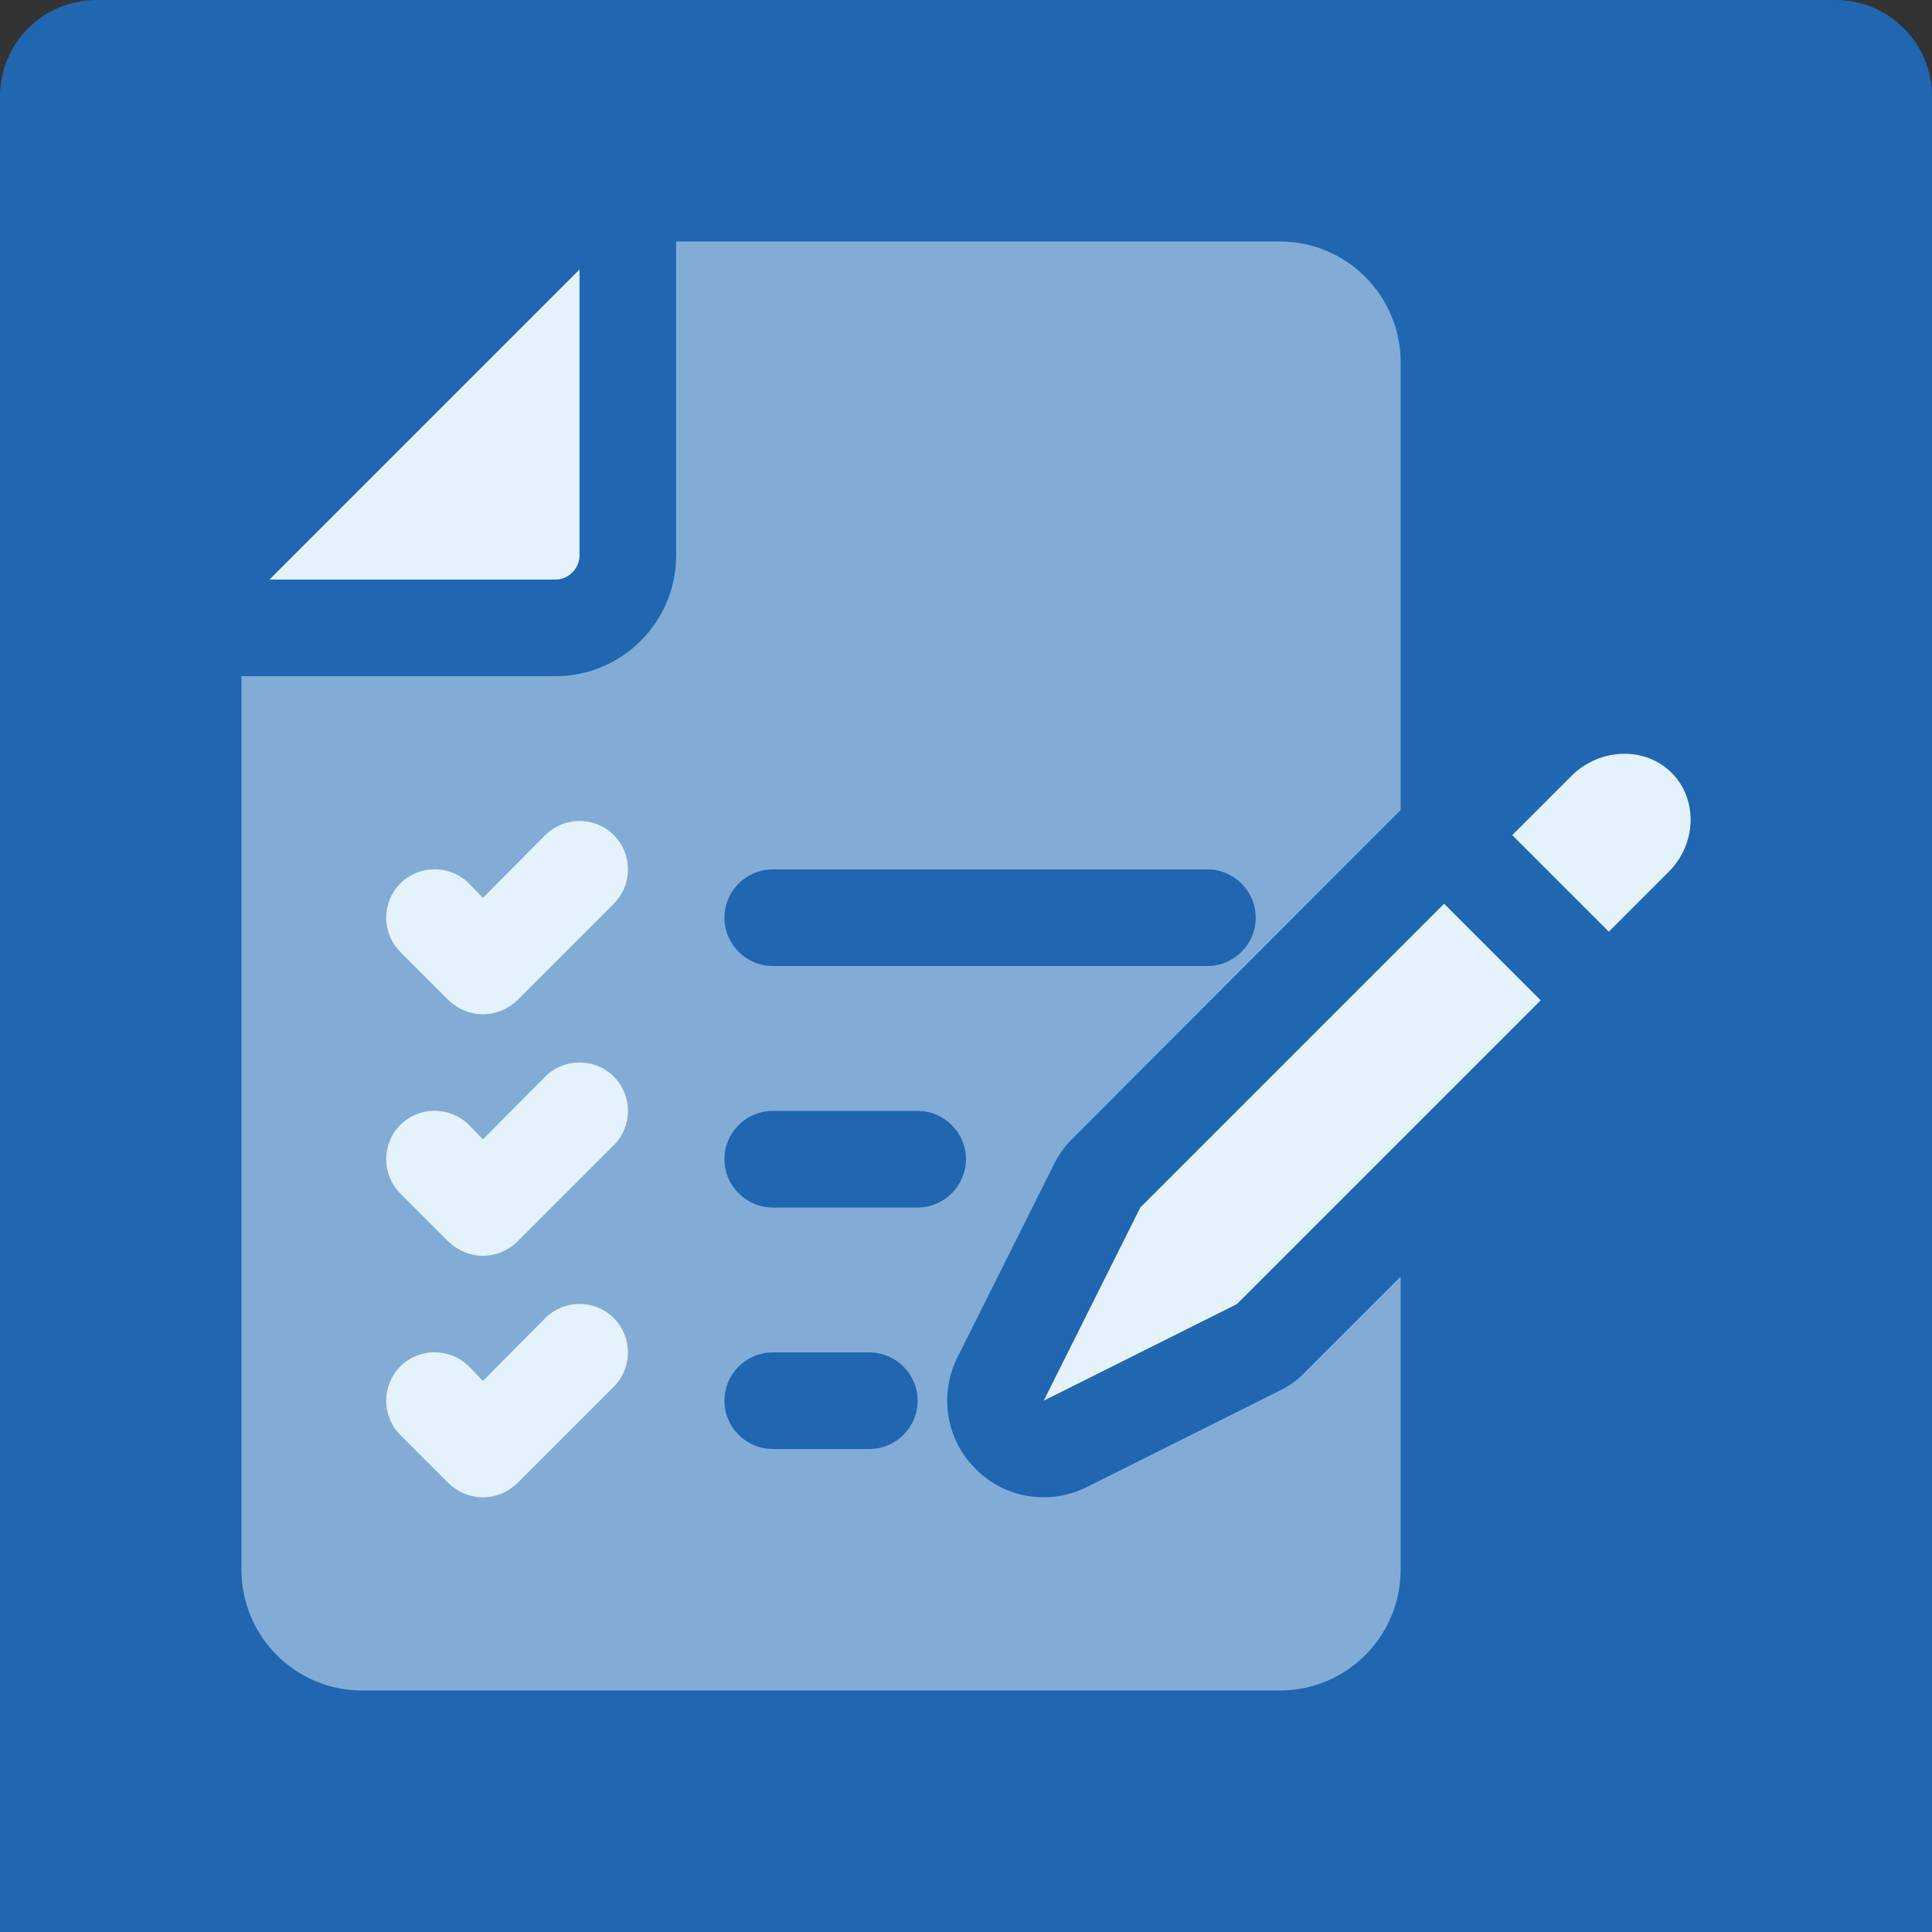
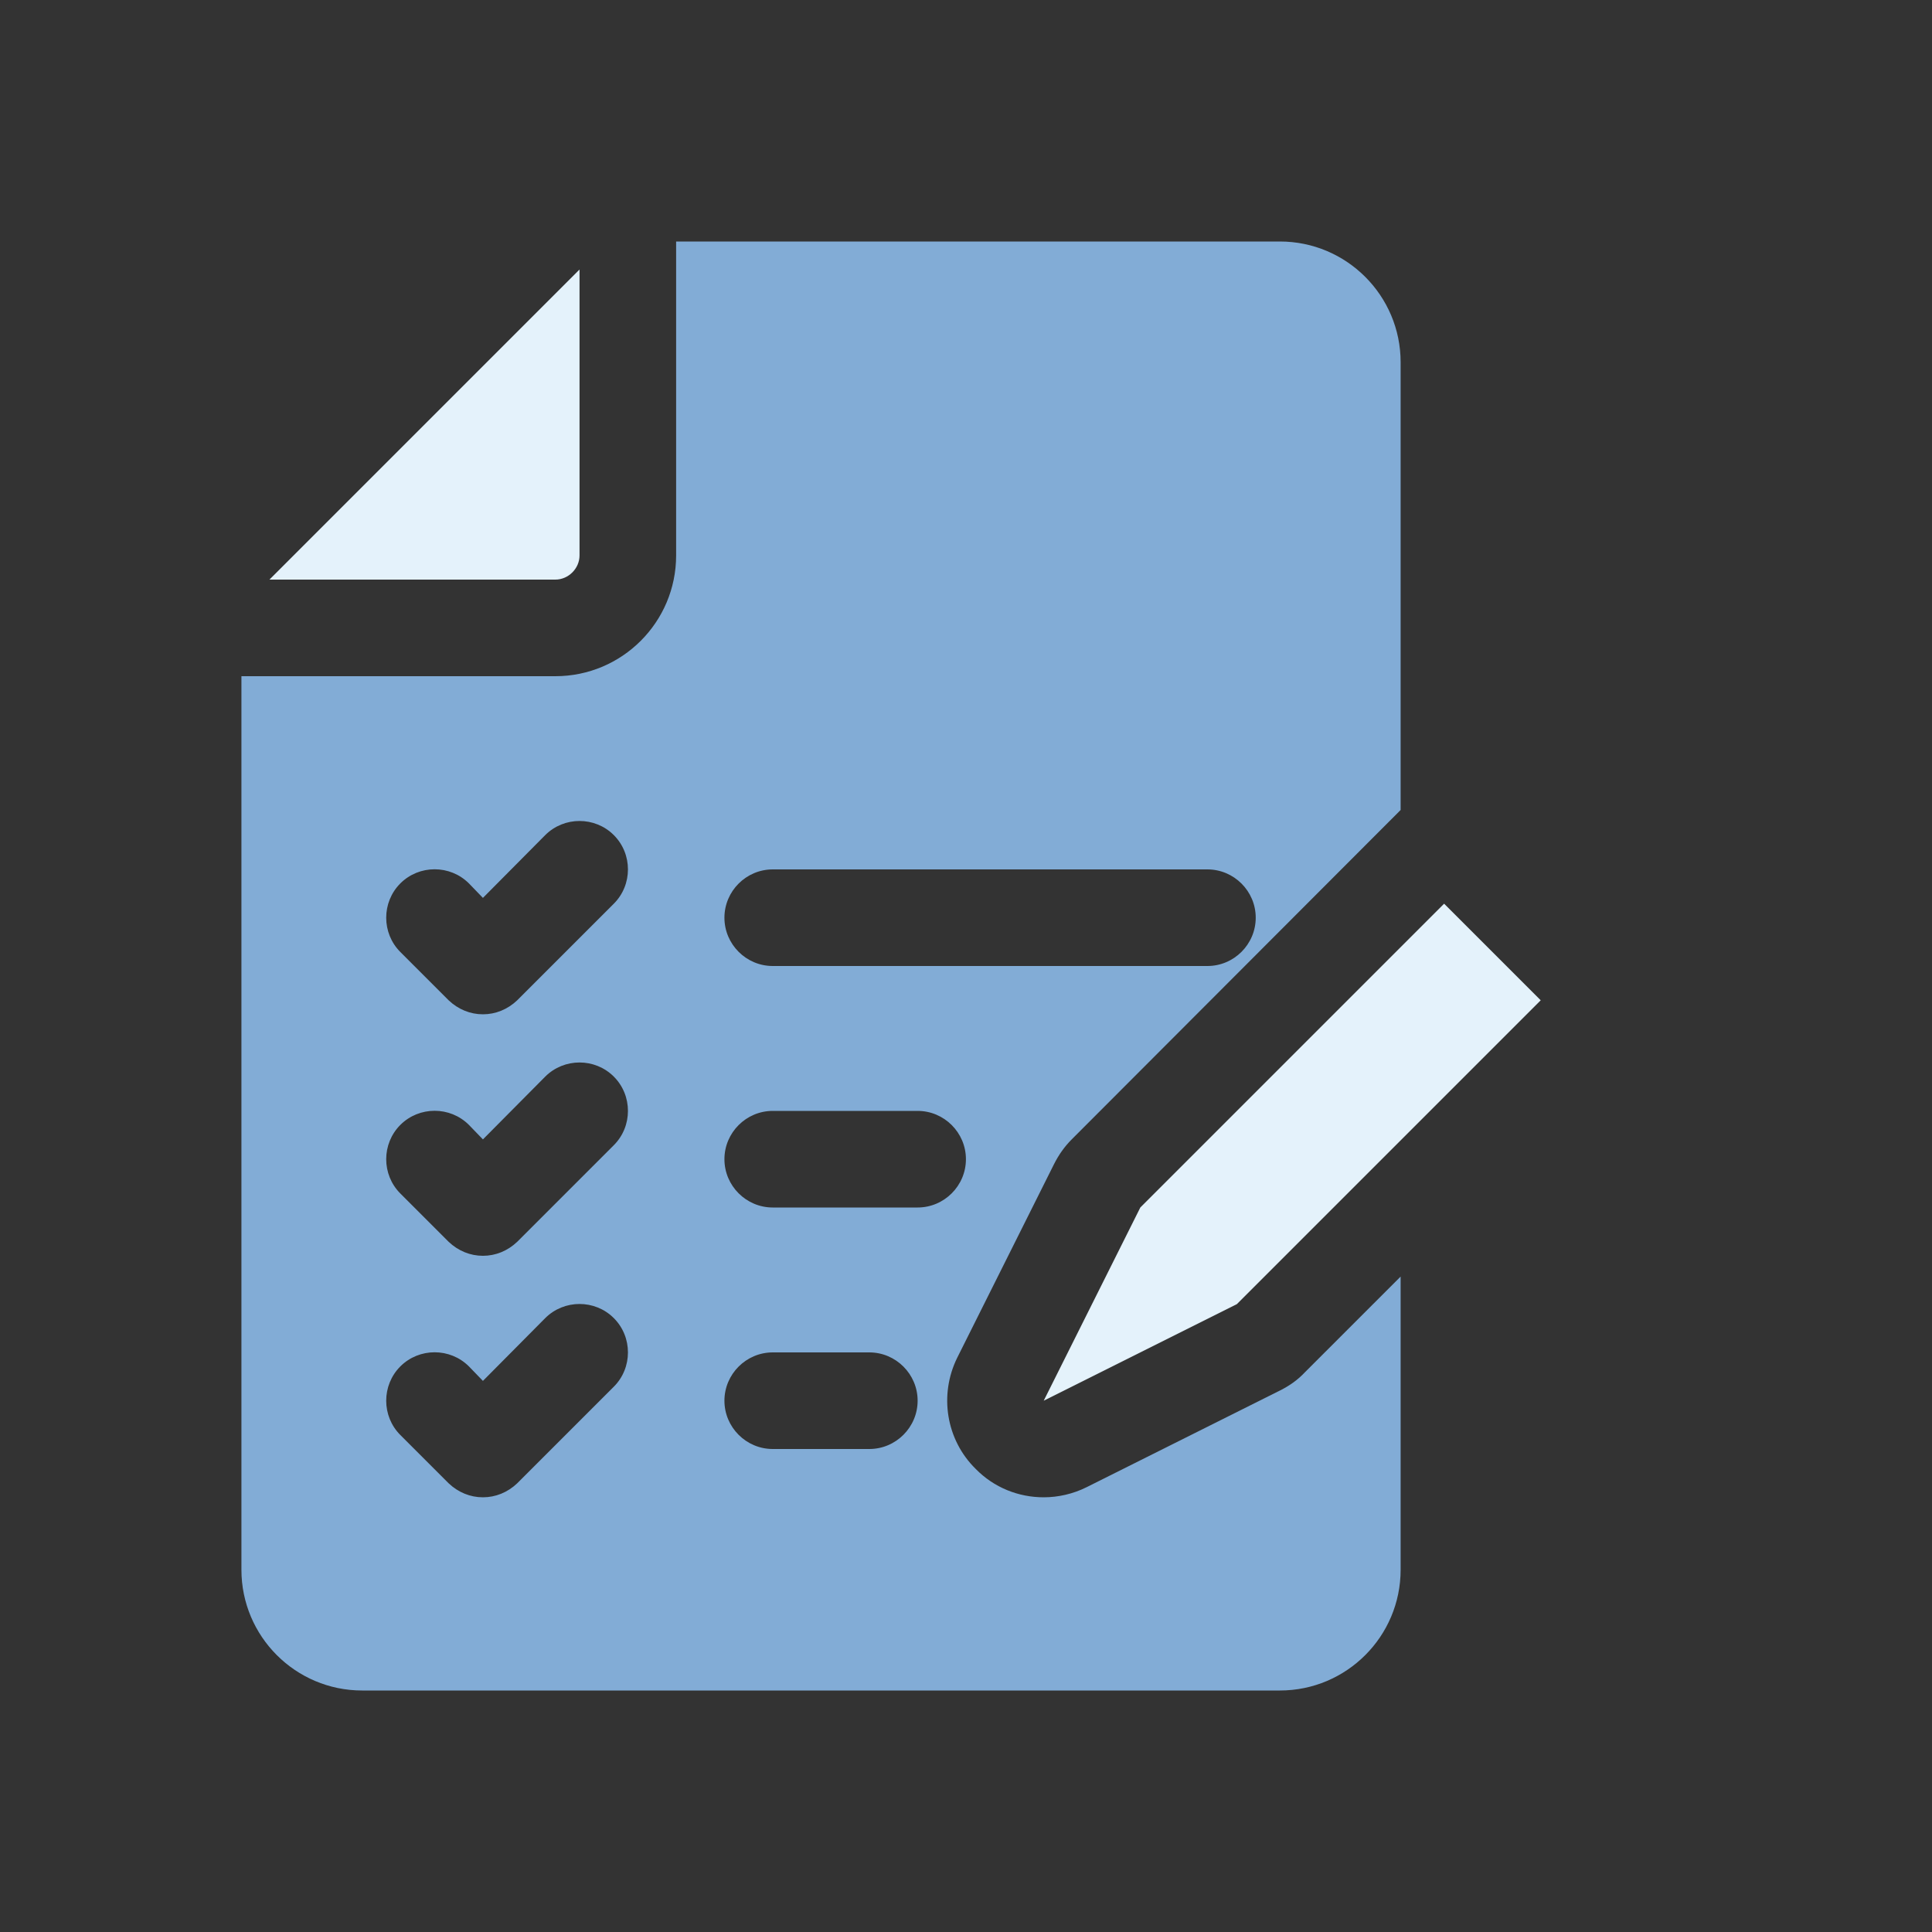
<svg xmlns="http://www.w3.org/2000/svg" width="80" height="80" viewBox="0 0 80 80" fill="none">
  <rect x="0" y="0" width="80" height="80" fill="#333333" stroke="none" />
-   <path d="M-0.003 4C-0.003 1.791 1.788 0 3.997 0H76.004C78.214 0 80.004 1.791 80.004 4V80H-0.003V4Z" fill="#2066B1" />
  <path d="M11.157 24H22.997C23.537 24 23.997 23.54 23.997 23V11.16L11.157 24Z" fill="#E4F2FB" />
-   <rect x="12.719" y="30.262" width="14.402" height="33.608" fill="#E4F2FB" />
-   <path d="M39.637 56.22C38.877 57.76 39.177 59.62 40.397 60.82C41.157 61.6 42.177 62 43.217 62C43.817 62 44.437 61.86 44.997 61.58L52.997 57.58C53.397 57.38 53.737 57.14 54.037 56.82L57.997 52.86V65C57.997 67.76 55.757 70 52.997 70H14.997C12.237 70 9.997 67.76 9.997 65V28H22.997C25.757 28 27.997 25.76 27.997 23V10H52.997C55.757 10 57.997 12.24 57.997 15V33.54L44.377 47.18C44.077 47.48 43.837 47.82 43.637 48.22L39.637 56.22ZM25.417 54.58C24.637 53.8 23.357 53.8 22.577 54.58L19.997 57.18L19.417 56.58C18.637 55.8 17.357 55.8 16.577 56.58C15.797 57.36 15.797 58.64 16.577 59.42L18.577 61.42C18.977 61.8 19.477 62 19.997 62C20.517 62 21.017 61.8 21.417 61.42L25.417 57.42C26.197 56.64 26.197 55.36 25.417 54.58ZM25.417 44.58C24.637 43.8 23.357 43.8 22.577 44.58L19.997 47.18L19.417 46.58C18.637 45.8 17.357 45.8 16.577 46.58C15.797 47.36 15.797 48.64 16.577 49.42L18.577 51.42C18.977 51.8 19.477 52 19.997 52C20.517 52 21.017 51.8 21.417 51.42L25.417 47.42C26.197 46.64 26.197 45.36 25.417 44.58ZM25.417 34.58C24.637 33.8 23.357 33.8 22.577 34.58L19.997 37.18L19.417 36.58C18.637 35.8 17.357 35.8 16.577 36.58C15.797 37.36 15.797 38.64 16.577 39.42L18.577 41.42C18.977 41.8 19.477 42 19.997 42C20.517 42 21.017 41.8 21.417 41.42L25.417 37.42C26.197 36.64 26.197 35.36 25.417 34.58ZM29.997 38C29.997 39.1 30.897 40 31.997 40H49.997C51.097 40 51.997 39.1 51.997 38C51.997 36.9 51.097 36 49.997 36H31.997C30.897 36 29.997 36.9 29.997 38ZM37.997 58C37.997 56.9 37.097 56 35.997 56H31.997C30.897 56 29.997 56.9 29.997 58C29.997 59.1 30.897 60 31.997 60H35.997C37.097 60 37.997 59.1 37.997 58ZM39.997 48C39.997 46.9 39.097 46 37.997 46H31.997C30.897 46 29.997 46.9 29.997 48C29.997 49.1 30.897 50 31.997 50H37.997C39.097 50 39.997 49.1 39.997 48Z" fill="#82ACD6" />
+   <path d="M39.637 56.22C38.877 57.76 39.177 59.62 40.397 60.82C41.157 61.6 42.177 62 43.217 62C43.817 62 44.437 61.86 44.997 61.58L52.997 57.58C53.397 57.38 53.737 57.14 54.037 56.82L57.997 52.86V65C57.997 67.76 55.757 70 52.997 70H14.997C12.237 70 9.997 67.76 9.997 65V28H22.997C25.757 28 27.997 25.76 27.997 23V10H52.997C55.757 10 57.997 12.24 57.997 15V33.54L44.377 47.18C44.077 47.48 43.837 47.82 43.637 48.22L39.637 56.22ZM25.417 54.58C24.637 53.8 23.357 53.8 22.577 54.58L19.997 57.18L19.417 56.58C18.637 55.8 17.357 55.8 16.577 56.58C15.797 57.36 15.797 58.64 16.577 59.42L18.577 61.42C18.977 61.8 19.477 62 19.997 62C20.517 62 21.017 61.8 21.417 61.42L25.417 57.42C26.197 56.64 26.197 55.36 25.417 54.58ZM25.417 44.58C24.637 43.8 23.357 43.8 22.577 44.58L19.997 47.18L19.417 46.58C18.637 45.8 17.357 45.8 16.577 46.58C15.797 47.36 15.797 48.64 16.577 49.42L18.577 51.42C18.977 51.8 19.477 52 19.997 52C20.517 52 21.017 51.8 21.417 51.42L25.417 47.42C26.197 46.64 26.197 45.36 25.417 44.58M25.417 34.58C24.637 33.8 23.357 33.8 22.577 34.58L19.997 37.18L19.417 36.58C18.637 35.8 17.357 35.8 16.577 36.58C15.797 37.36 15.797 38.64 16.577 39.42L18.577 41.42C18.977 41.8 19.477 42 19.997 42C20.517 42 21.017 41.8 21.417 41.42L25.417 37.42C26.197 36.64 26.197 35.36 25.417 34.58ZM29.997 38C29.997 39.1 30.897 40 31.997 40H49.997C51.097 40 51.997 39.1 51.997 38C51.997 36.9 51.097 36 49.997 36H31.997C30.897 36 29.997 36.9 29.997 38ZM37.997 58C37.997 56.9 37.097 56 35.997 56H31.997C30.897 56 29.997 56.9 29.997 58C29.997 59.1 30.897 60 31.997 60H35.997C37.097 60 37.997 59.1 37.997 58ZM39.997 48C39.997 46.9 39.097 46 37.997 46H31.997C30.897 46 29.997 46.9 29.997 48C29.997 49.1 30.897 50 31.997 50H37.997C39.097 50 39.997 49.1 39.997 48Z" fill="#82ACD6" />
  <path d="M43.218 58L47.218 50L59.798 37.42L63.798 41.42L51.218 54L43.218 58Z" fill="#E4F2FB" />
-   <path d="M65.078 32.12C66.258 30.96 68.118 30.9 69.218 32C70.318 33.1 70.258 34.96 69.078 36.12L66.618 38.58L62.618 34.58L65.078 32.12Z" fill="#E4F2FB" />
</svg>